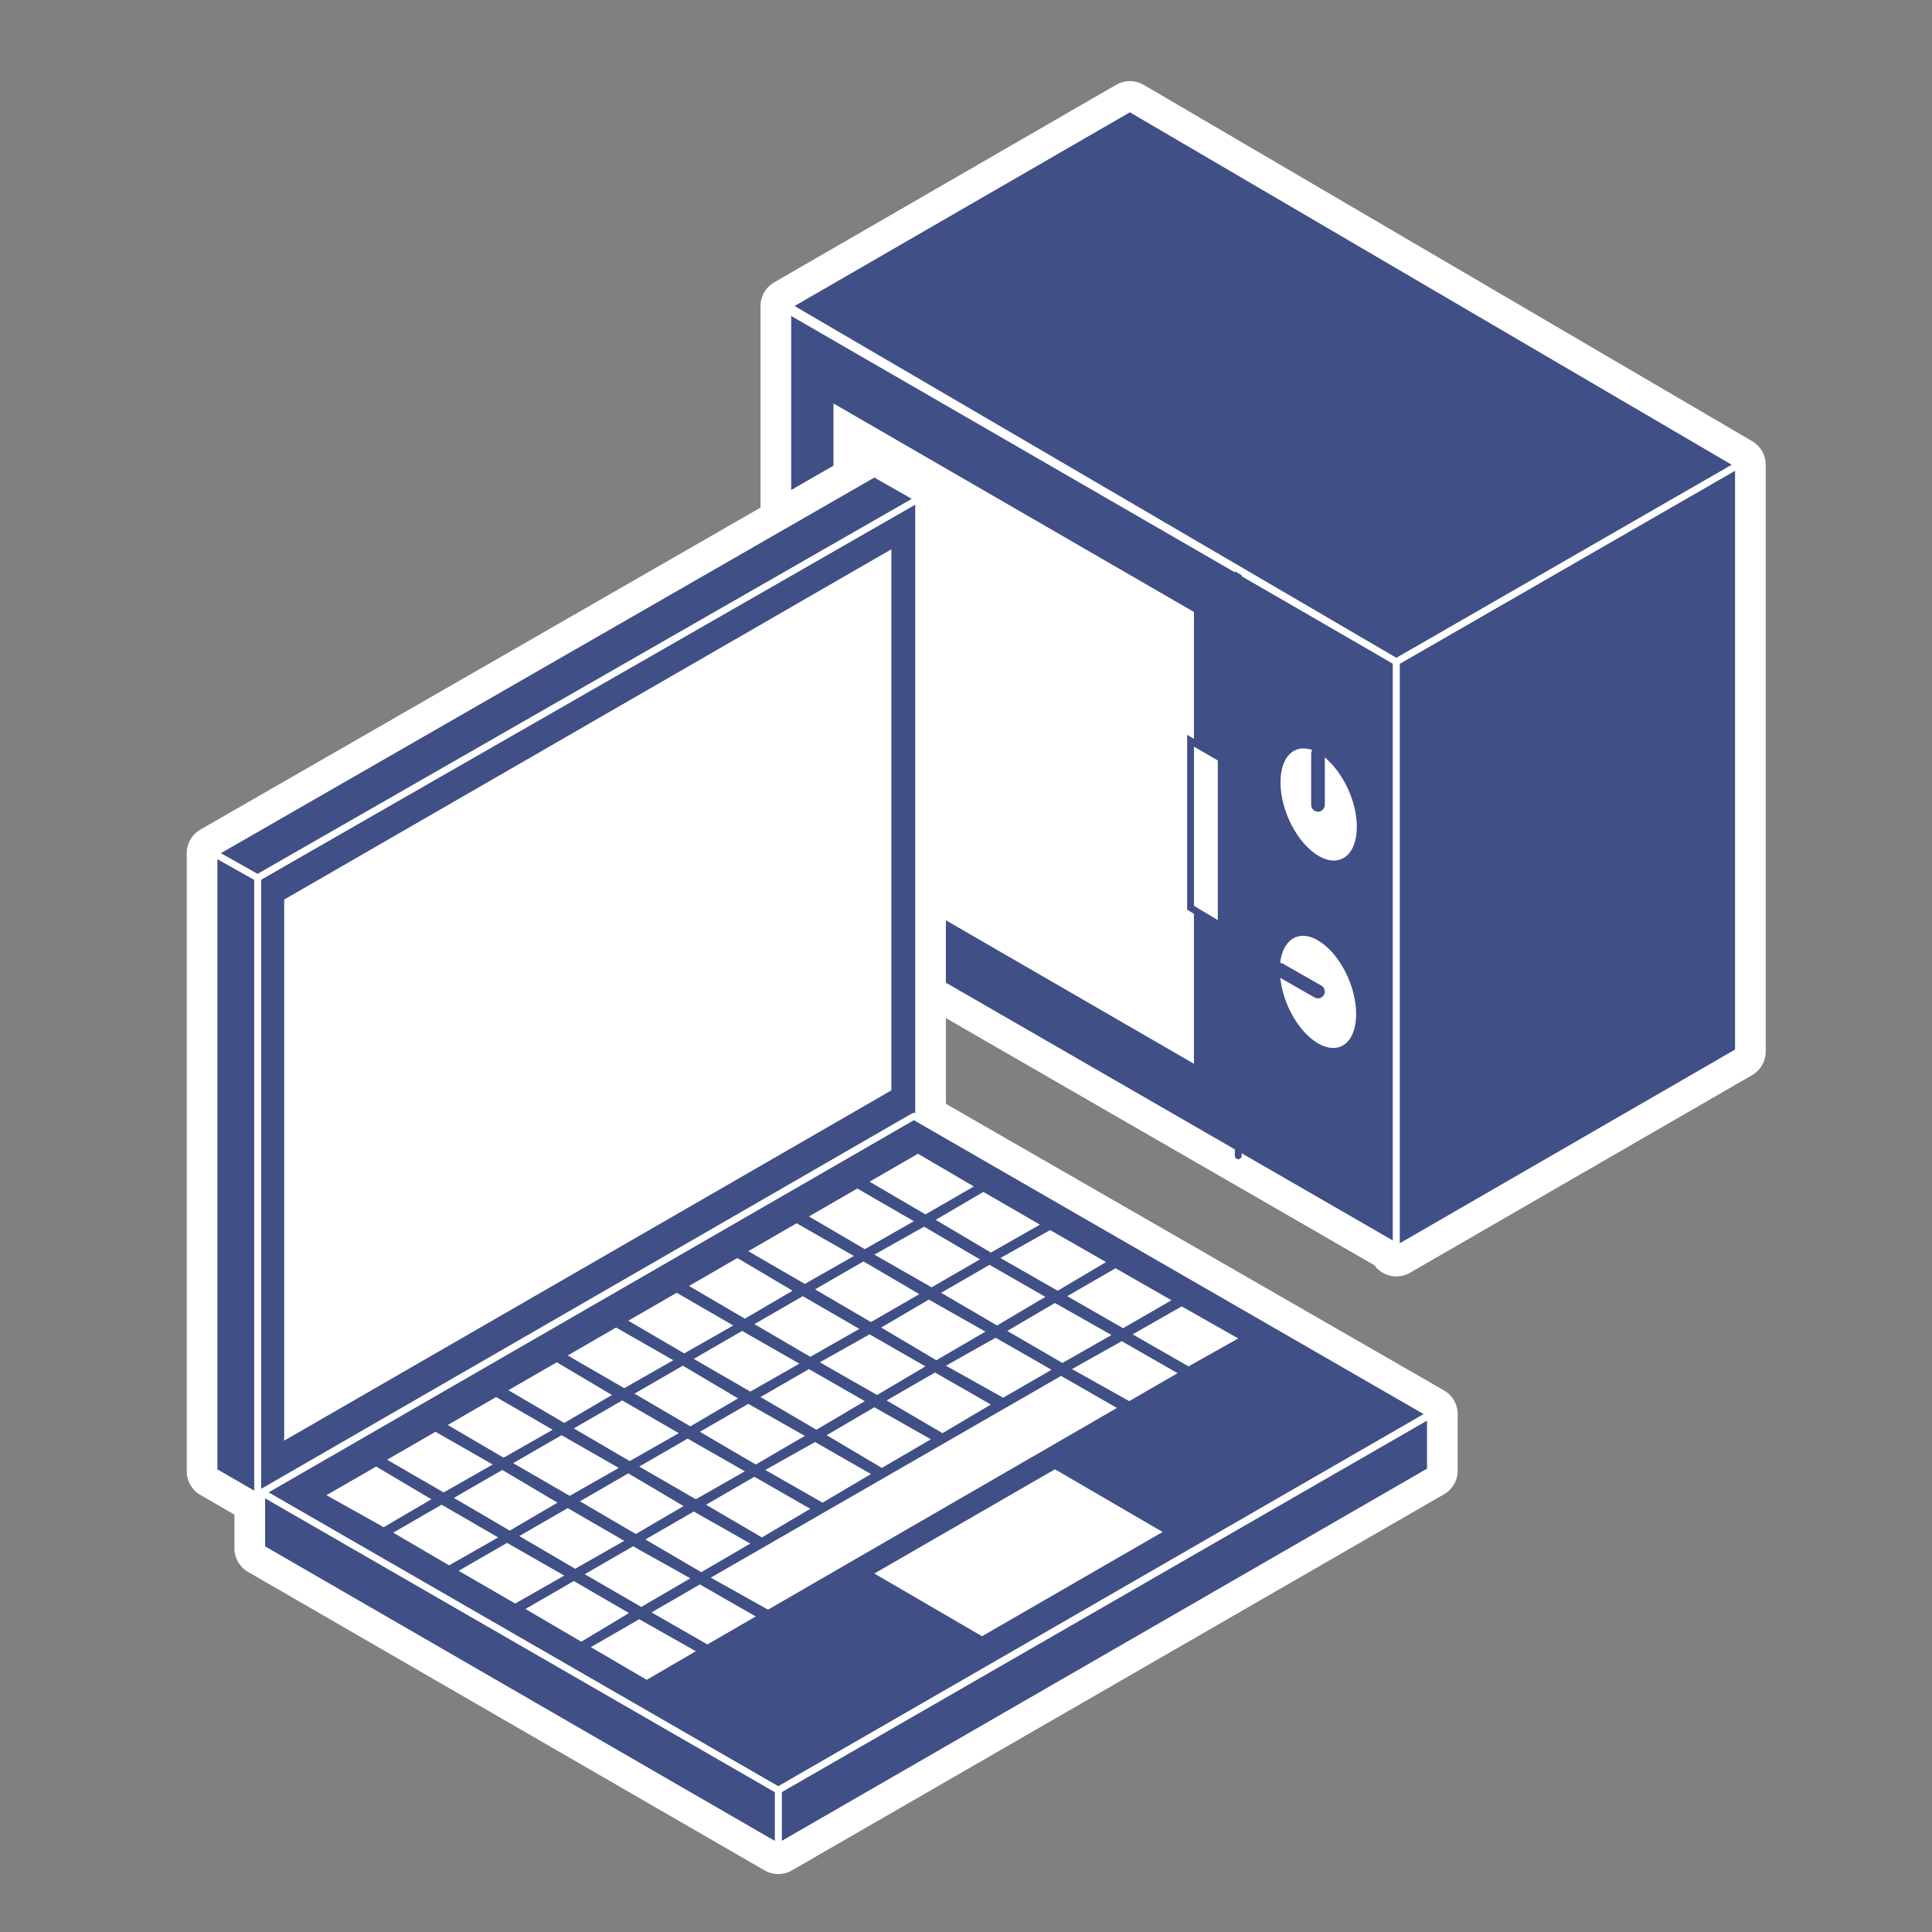
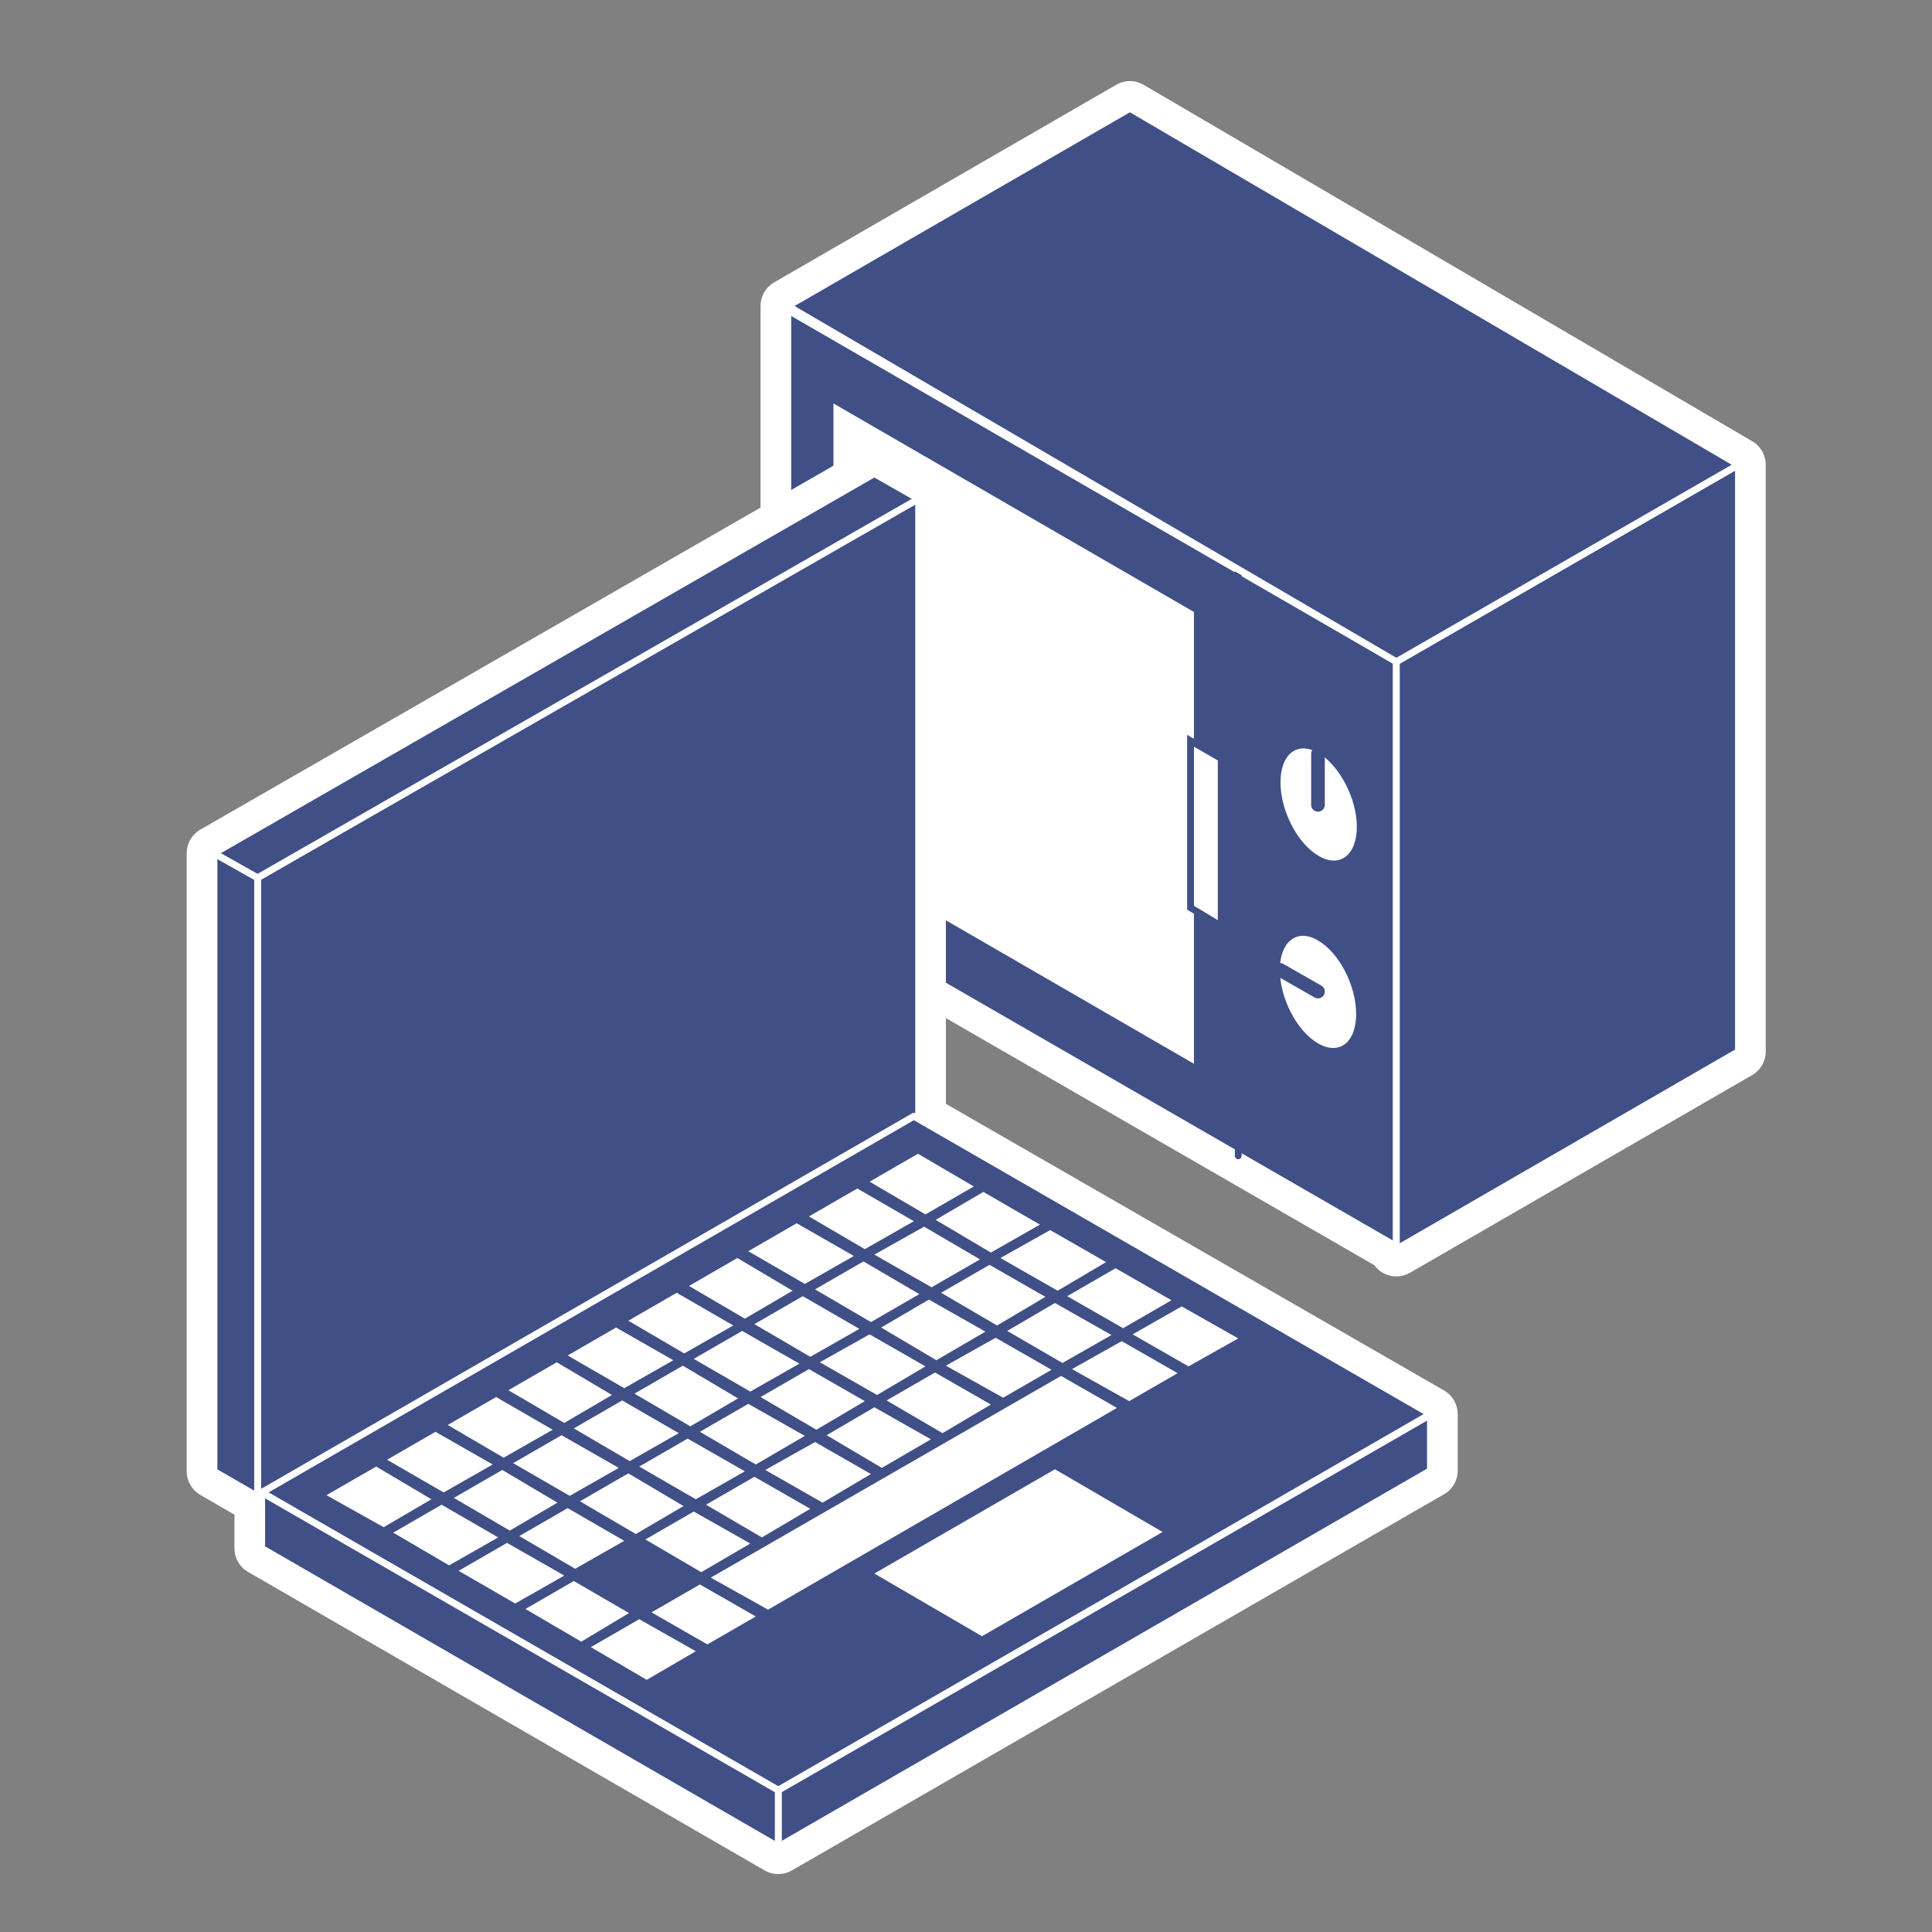
<svg xmlns="http://www.w3.org/2000/svg" version="1.1" id="Calque_1" x="0px" y="0px" viewBox="0 0 283.5 283.5" style="enable-background:new 0 0 283.5 283.5;" xml:space="preserve">
  <rect x="0" y="0" width="283.5" height="283.5" fill="#808080" stroke="none" />
  <style type="text/css">
	.st0{fill:#404F86;stroke:#FFFFFF;stroke-width:8;stroke-linecap:round;stroke-linejoin:round;stroke-miterlimit:10;}
	.st1{fill:#404F86;stroke:#FFFFFF;stroke-miterlimit:10;}
	.st2{fill:#FFFFFF;}
	.st3{fill:none;stroke:#404F86;stroke-width:2;stroke-linecap:round;stroke-linejoin:round;stroke-miterlimit:10;}
	.st4{fill:none;stroke:#404F86;stroke-linecap:round;stroke-linejoin:round;stroke-miterlimit:10;}
	.st5{fill:#FFFFFF;stroke:#404F86;stroke-miterlimit:10;}
	.st6{fill:#404F86;stroke:#FFFFFF;stroke-width:4;stroke-linecap:round;stroke-linejoin:round;stroke-miterlimit:10;}
	.st7{fill:#404F86;stroke:#FFFFFF;stroke-linecap:round;stroke-linejoin:round;stroke-miterlimit:10;}
</style>
  <g id="Calque_20">
    <g>
      <polygon class="st0" points="165.8,15.9 115.6,44.9 204.9,97.1 115.6,45.5 115.6,131.4 204.9,182.9 204.9,183.3 255.1,154.3     255.1,68.2   " />
      <g>
        <polygon class="st1" points="204.9,182.9 115.6,131.4 115.6,45.5 204.9,97.1    " />
        <polygon class="st1" points="204.9,183.3 255.1,154.3 255.1,68.2 204.9,97.1    " />
        <polygon class="st2" points="175.2,156.1 122.3,125.5 122.3,59.2 175.2,89.8    " />
        <g>
          <path class="st2" d="M199.1,121.3c0,4.2-2.5,6.1-5.6,4.3s-5.6-6.6-5.6-10.8s2.5-6.1,5.6-4.3      C196.6,112.4,199.1,117.2,199.1,121.3z" />
          <line class="st3" x1="193.4" y1="110.6" x2="193.4" y2="118.1" />
          <path class="st2" d="M193.4,138c3.1,1.8,5.6,6.6,5.6,10.8s-2.5,6.1-5.6,4.3s-5.6-6.6-5.6-10.8      C187.8,138.1,190.4,136.2,193.4,138z" />
          <line class="st3" x1="187.8" y1="142.3" x2="193.4" y2="145.5" />
        </g>
        <line class="st4" x1="181.7" y1="169.6" x2="181.7" y2="83.8" />
        <polygon class="st5" points="179.2,135.9 174.7,133.2 174.7,108.7 179.2,111.3    " />
        <polygon class="st1" points="115.6,44.9 204.9,97.1 255.1,68.2 165.8,15.9    " />
      </g>
      <polygon class="st0" points="134.3,164 134.8,163.8 134.8,73.2 134.8,72.9 134.4,73.1 128.3,69.5 31.4,125.2 31.4,215.9     37.8,219.6 37.8,219.7 38.4,219.4 38.4,227.2 114.2,271 209.9,215.8 209.9,207.6 209.9,207.5   " />
      <g>
        <polygon class="st6" points="209.9,207.5 134.3,164 134.8,163.8 134.8,73.2 134.8,72.9 134.4,73.1 128.3,69.5 31.4,125.2      31.4,215.9 37.8,219.6 37.8,219.7 38.4,219.4 38.4,227.2 114.2,271 209.9,215.8 209.9,207.6    " />
        <g>
          <polygon class="st1" points="37.8,219.7 134.8,163.8 134.8,72.9 37.8,128.8     " />
          <polygon class="st1" points="37.8,219.6 31.4,215.9 31.4,125.2 37.8,128.8     " />
-           <polygon class="st2" points="41.7,211.4 130.8,160 130.8,80.6 41.7,132     " />
          <polygon class="st1" points="134.8,73.2 37.8,128.8 31.4,125.2 128.3,69.5     " />
        </g>
        <g>
          <polygon class="st7" points="114.2,262.7 209.9,207.5 134.1,163.8 38.4,219     " />
          <g>
            <polygon class="st2" points="135.8,178.2 142.9,174.1 134.7,169.3 127.6,173.4      " />
            <polygon class="st2" points="126.9,183.3 134.1,179.2 125.8,174.4 118.7,178.5      " />
            <polygon class="st2" points="118.1,188.4 125.3,184.3 116.9,179.5 109.8,183.6      " />
            <polygon class="st2" points="109.3,193.5 116.3,189.4 108.2,184.6 101.1,188.7      " />
            <polygon class="st2" points="100.4,198.6 107.6,194.5 99.3,189.7 92.2,193.8      " />
            <polygon class="st2" points="91.6,203.7 98.8,199.6 90.4,194.8 83.3,198.9      " />
            <polygon class="st2" points="82.8,208.8 89.8,204.7 81.7,199.9 74.6,204      " />
            <polygon class="st2" points="73.9,213.9 81.1,209.8 72.8,205 65.7,209.1      " />
            <polygon class="st2" points="65.1,219 72.3,214.9 63.9,210.1 56.8,214.2      " />
            <polygon class="st2" points="56.3,224.1 63.3,220 55.2,215.2 47.9,219.4      " />
            <polygon class="st2" points="145.4,183.8 152.6,179.7 144.3,174.9 137.3,179      " />
            <polygon class="st2" points="136.7,188.9 143.8,184.8 135.6,180 128.3,184.1      " />
            <polygon class="st2" points="127.8,194 134.9,189.9 126.7,185.1 119.6,189.2      " />
            <polygon class="st2" points="118.9,199.1 126.1,195 117.8,190.2 110.7,194.3      " />
            <polygon class="st2" points="110.1,204.2 117.3,200.1 108.9,195.3 101.8,199.4      " />
            <polygon class="st2" points="101.3,209.3 108.3,205.2 100.2,200.4 93.1,204.5      " />
            <polygon class="st2" points="92.4,214.4 99.6,210.3 91.3,205.5 84.2,209.6      " />
            <polygon class="st2" points="83.6,219.5 90.8,215.4 82.4,210.6 75.3,214.7      " />
            <polygon class="st2" points="74.8,224.6 81.8,220.5 73.7,215.7 66.6,219.8      " />
            <polygon class="st2" points="65.9,229.7 73.1,225.6 64.8,220.8 57.7,224.9      " />
            <polygon class="st2" points="155.2,189.4 162.3,185.2 154.1,180.5 146.8,184.6      " />
            <polygon class="st2" points="146.3,194.5 153.4,190.3 145.2,185.6 138.1,189.7      " />
            <polygon class="st2" points="137.4,199.6 144.6,195.4 136.3,190.7 129.3,194.8      " />
            <polygon class="st2" points="128.7,204.7 135.8,200.5 127.6,195.8 120.3,199.9      " />
            <polygon class="st2" points="119.8,209.8 126.9,205.6 118.7,200.9 111.6,205      " />
            <polygon class="st2" points="110.9,214.9 118.1,210.7 109.8,206 102.7,210.1      " />
            <polygon class="st2" points="102.1,220 109.3,215.9 100.9,211.1 93.8,215.2      " />
            <polygon class="st2" points="93.3,225.1 100.3,221 92.2,216.2 85.1,220.3      " />
            <polygon class="st2" points="84.4,230.2 91.6,226.1 83.3,221.3 76.2,225.4      " />
            <polygon class="st2" points="75.6,235.3 82.8,231.2 74.4,226.4 67.3,230.5      " />
            <polygon class="st2" points="164.8,194.9 171.9,190.8 163.7,186.1 156.6,190.2      " />
            <polygon class="st2" points="155.9,200 163.1,195.9 154.8,191.2 147.8,195.3      " />
            <polygon class="st2" points="147.2,205.1 154.3,201 146.1,196.3 138.8,200.4      " />
            <polygon class="st2" points="138.3,210.3 145.4,206.1 137.2,201.4 130.1,205.5      " />
            <polygon class="st2" points="129.4,215.4 136.6,211.2 128.3,206.5 121.3,210.6      " />
            <polygon class="st2" points="120.7,220.5 127.8,216.3 119.6,211.6 112.3,215.7      " />
            <polygon class="st2" points="111.8,225.6 118.9,221.4 110.7,216.7 103.6,220.8      " />
            <polygon class="st2" points="102.9,230.7 110.1,226.5 101.8,221.8 94.7,225.9      " />
-             <polygon class="st2" points="94.1,235.8 101.3,231.6 92.9,226.9 85.8,231      " />
            <polygon class="st2" points="85.3,240.9 92.3,236.7 84.2,232 77.1,236.1      " />
            <polygon class="st2" points="174.4,200.5 181.7,196.4 173.4,191.7 166.2,195.8      " />
            <polygon class="st2" points="165.7,205.6 172.8,201.5 164.6,196.8 157.3,200.9      " />
            <polygon class="st2" points="112.7,236.2 163.9,206.6 155.7,201.9 104.3,231.5      " />
            <polygon class="st2" points="144.1,240.1 170.6,224.8 154.8,215.6 128.3,230.9      " />
            <polygon class="st2" points="103.8,241.3 110.9,237.2 102.7,232.5 95.6,236.6      " />
            <polygon class="st2" points="94.9,246.5 102.1,242.3 93.8,237.6 86.7,241.7      " />
          </g>
        </g>
        <polygon class="st7" points="209.9,215.8 114.2,271 114.2,262.7 209.9,207.6    " />
        <polygon class="st7" points="38.4,227.2 114.2,271 114.2,262.7 38.4,219    " />
      </g>
    </g>
  </g>
</svg>